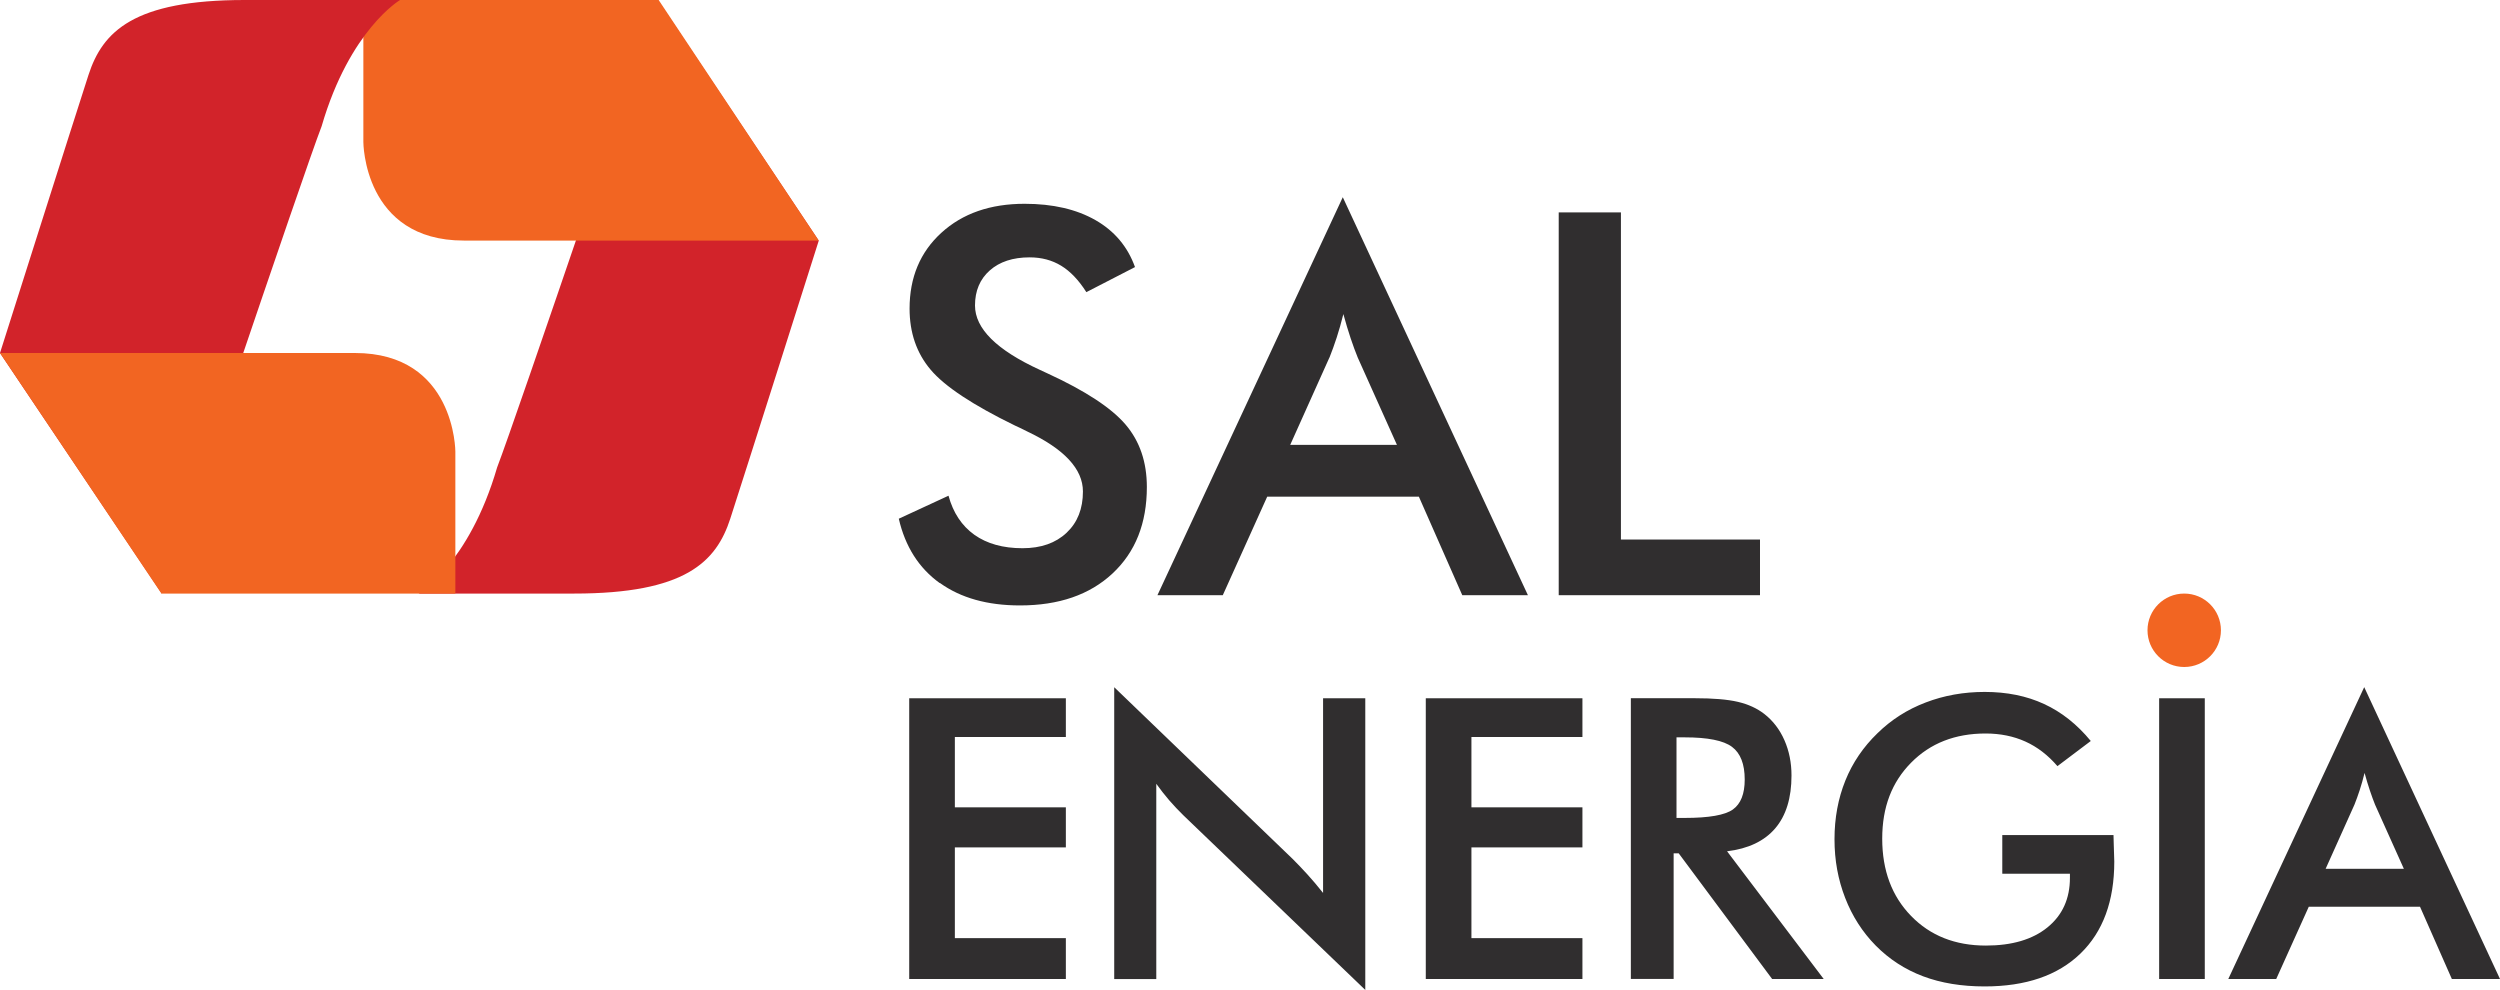
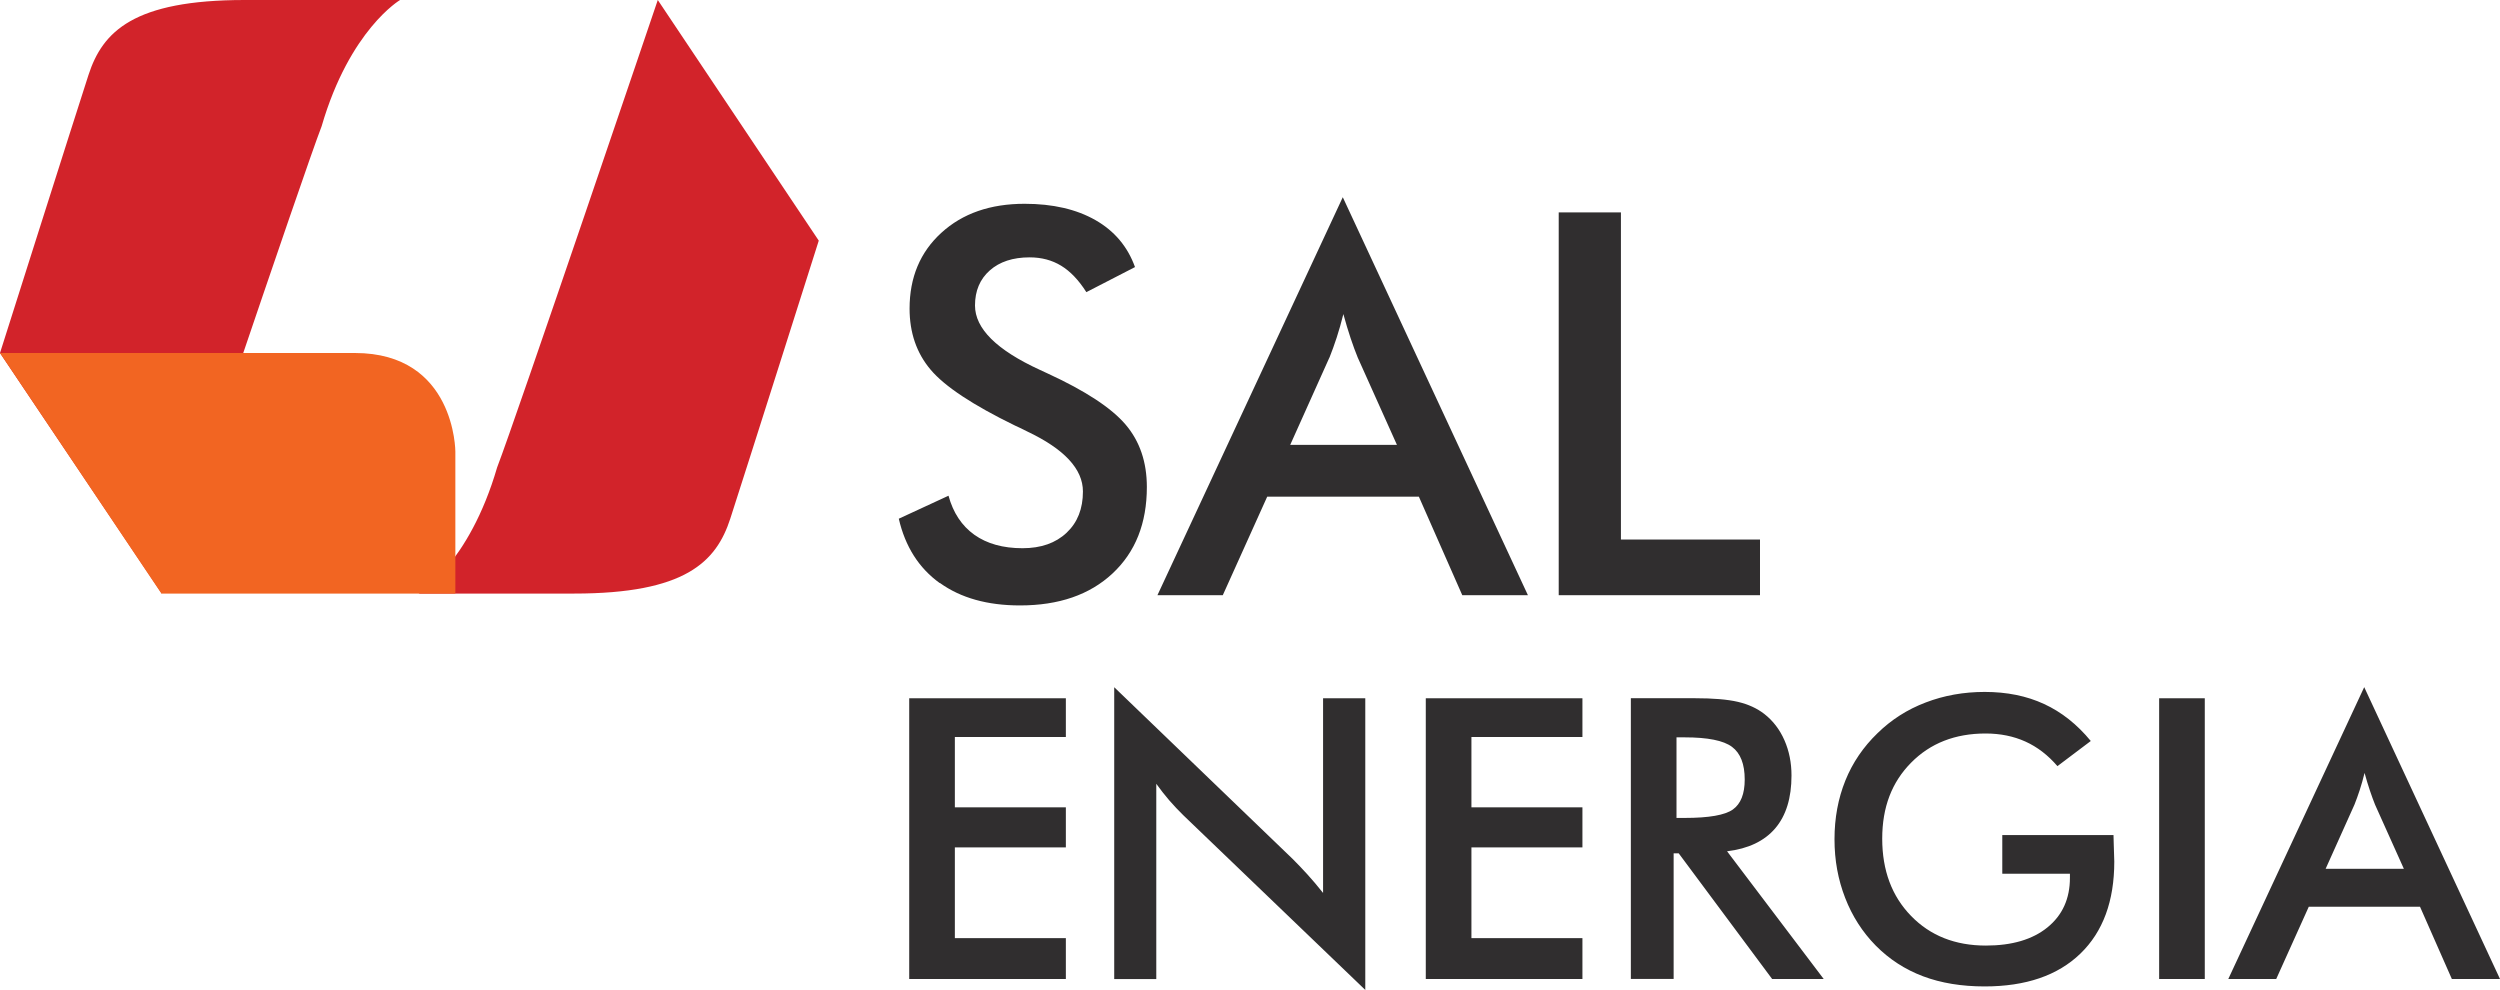
<svg xmlns="http://www.w3.org/2000/svg" id="Layer_2" data-name="Layer 2" viewBox="0 0 350 138.59">
  <defs>
    <style>
      .cls-1 {
        fill: #d2232a;
      }

      .cls-2 {
        fill: #302e2f;
      }

      .cls-3 {
        fill: #f26522;
      }
    </style>
  </defs>
  <g id="Layer_1-2" data-name="Layer 1">
    <g>
      <path class="cls-2" d="M350,137.06l-19.01-40.86-19.03,40.86h6.71l4.56-10.12h15.57l4.46,10.12h6.74ZM329.62,112.66c.25-.63.5-1.31.74-2.05.24-.74.47-1.54.68-2.4.25.91.5,1.74.75,2.48.25.74.49,1.4.72,1.97l4.03,8.97h-10.95l4.03-8.97ZM308.67,97.76h-6.39v39.3h6.39v-39.3ZM280.34,122.32h9.45v.56c0,2.94-1.05,5.25-3.14,6.95-2.09,1.7-4.97,2.55-8.62,2.55-4.3,0-7.79-1.38-10.48-4.15-2.69-2.76-4.04-6.37-4.04-10.81s1.35-7.91,4.04-10.64c2.69-2.73,6.17-4.09,10.43-4.09,2.06,0,3.92.38,5.58,1.13,1.66.75,3.16,1.9,4.48,3.44l4.67-3.52c-1.92-2.33-4.09-4.05-6.54-5.18-2.44-1.13-5.21-1.69-8.31-1.69-2.94,0-5.69.49-8.27,1.48-2.58.98-4.82,2.42-6.74,4.3-1.99,1.92-3.49,4.13-4.5,6.63-1.01,2.51-1.52,5.24-1.52,8.21s.5,5.65,1.49,8.21c.99,2.56,2.42,4.79,4.28,6.68,1.9,1.92,4.11,3.35,6.63,4.3,2.52.95,5.4,1.42,8.62,1.42,5.76,0,10.23-1.53,13.4-4.59,3.17-3.06,4.75-7.36,4.75-12.89,0-.45-.03-1.31-.08-2.58-.02-.48-.03-.86-.03-1.13h-15.57v5.4ZM235.03,119.48l13.07,17.58h7.22l-13.53-17.88c2.97-.36,5.22-1.43,6.74-3.21,1.52-1.78,2.28-4.25,2.28-7.4,0-1.79-.33-3.44-.99-4.94-.66-1.5-1.6-2.73-2.82-3.68-1.02-.79-2.25-1.35-3.69-1.69-1.44-.34-3.47-.51-6.08-.51h-8.91v39.3h5.99v-17.58h.72ZM234.71,103.23h1.15c3.22,0,5.43.44,6.62,1.33,1.19.89,1.78,2.41,1.78,4.58,0,2-.55,3.4-1.66,4.19-1.11.79-3.36,1.18-6.74,1.18h-1.15v-11.28ZM221.54,137.06v-5.72h-15.54v-12.7h15.54v-5.61h-15.54v-9.85h15.54v-5.42h-21.93v39.3h21.93ZM161.88,137.06v-27.33c.57.8,1.18,1.57,1.81,2.31.64.73,1.29,1.43,1.97,2.09l25.48,24.46v-40.83h-5.91v27.25c-.77-.97-1.5-1.83-2.2-2.6-.7-.77-1.39-1.49-2.07-2.17l-24.97-24.03v40.86h5.88ZM149.22,137.06v-5.72h-15.54v-12.7h15.54v-5.61h-15.54v-9.85h15.54v-5.42h-21.93v39.3h21.93Z" />
      <path class="cls-2" d="M246.4,83.33v-7.8h-19.47V29.74h-8.71v53.59h28.19ZM213.91,83.33l-25.92-55.72-25.95,55.72h9.15l6.22-13.8h21.23l6.08,13.8h9.19ZM186.13,50.05c.34-.85.68-1.79,1.01-2.8.33-1.01.64-2.1.93-3.28.34,1.25.68,2.37,1.02,3.39.34,1.01.67,1.91.99,2.69l5.49,12.23h-14.94l5.49-12.23ZM131.58,81.61c2.92,2.1,6.66,3.15,11.22,3.15,5.44,0,9.76-1.49,12.96-4.48,3.2-2.99,4.8-7.02,4.8-12.1,0-3.49-.99-6.4-2.97-8.73-1.98-2.33-5.61-4.72-10.91-7.16-.27-.12-.64-.29-1.1-.51-6.05-2.78-9.08-5.78-9.08-9.01,0-2.05.69-3.69,2.07-4.91,1.38-1.22,3.24-1.83,5.58-1.83,1.66,0,3.13.39,4.41,1.17,1.28.78,2.46,2.01,3.53,3.7l6.81-3.51c-1.03-2.86-2.87-5.05-5.53-6.57-2.66-1.52-5.97-2.29-9.92-2.29-4.81,0-8.69,1.35-11.66,4.06-2.97,2.71-4.45,6.25-4.45,10.62,0,3.37.98,6.22,2.95,8.55,1.96,2.33,5.9,4.94,11.81,7.82.39.17.95.44,1.68.81,5.22,2.47,7.83,5.27,7.83,8.42,0,2.42-.76,4.34-2.29,5.78-1.53,1.44-3.58,2.16-6.17,2.16-2.73,0-4.98-.63-6.74-1.88-1.76-1.26-2.97-3.08-3.62-5.47l-6.96,3.22c.9,3.9,2.81,6.91,5.73,9.01" />
      <path class="cls-1" d="M114.63,33.68s-10.42,32.86-12.39,38.93c-1.97,6.07-6.31,10.49-21.87,10.49h-21.75s7.04-4.14,10.98-17.67C72.16,58.81,92.09,0,92.09,0l22.53,33.68Z" />
-       <path class="cls-3" d="M50.87,0v19.88s0,13.8,14.07,13.8h49.68L92.21,0h-41.33Z" />
      <path class="cls-1" d="M0,49.42S10.42,16.56,12.39,10.49,18.7,0,34.26,0h21.75s-7.04,4.14-10.98,17.67c-2.57,6.63-22.37,65.43-22.37,65.43L0,49.42Z" />
      <path class="cls-3" d="M63.75,83.1v-19.88s0-13.8-14.07-13.8H0l22.6,33.68h41.16Z" />
-       <path class="cls-3" d="M305.79,93.38c2.84,0,5.14-2.3,5.14-5.14s-2.3-5.14-5.14-5.14-5.14,2.3-5.14,5.14,2.3,5.14,5.14,5.14" />
    </g>
  </g>
</svg>